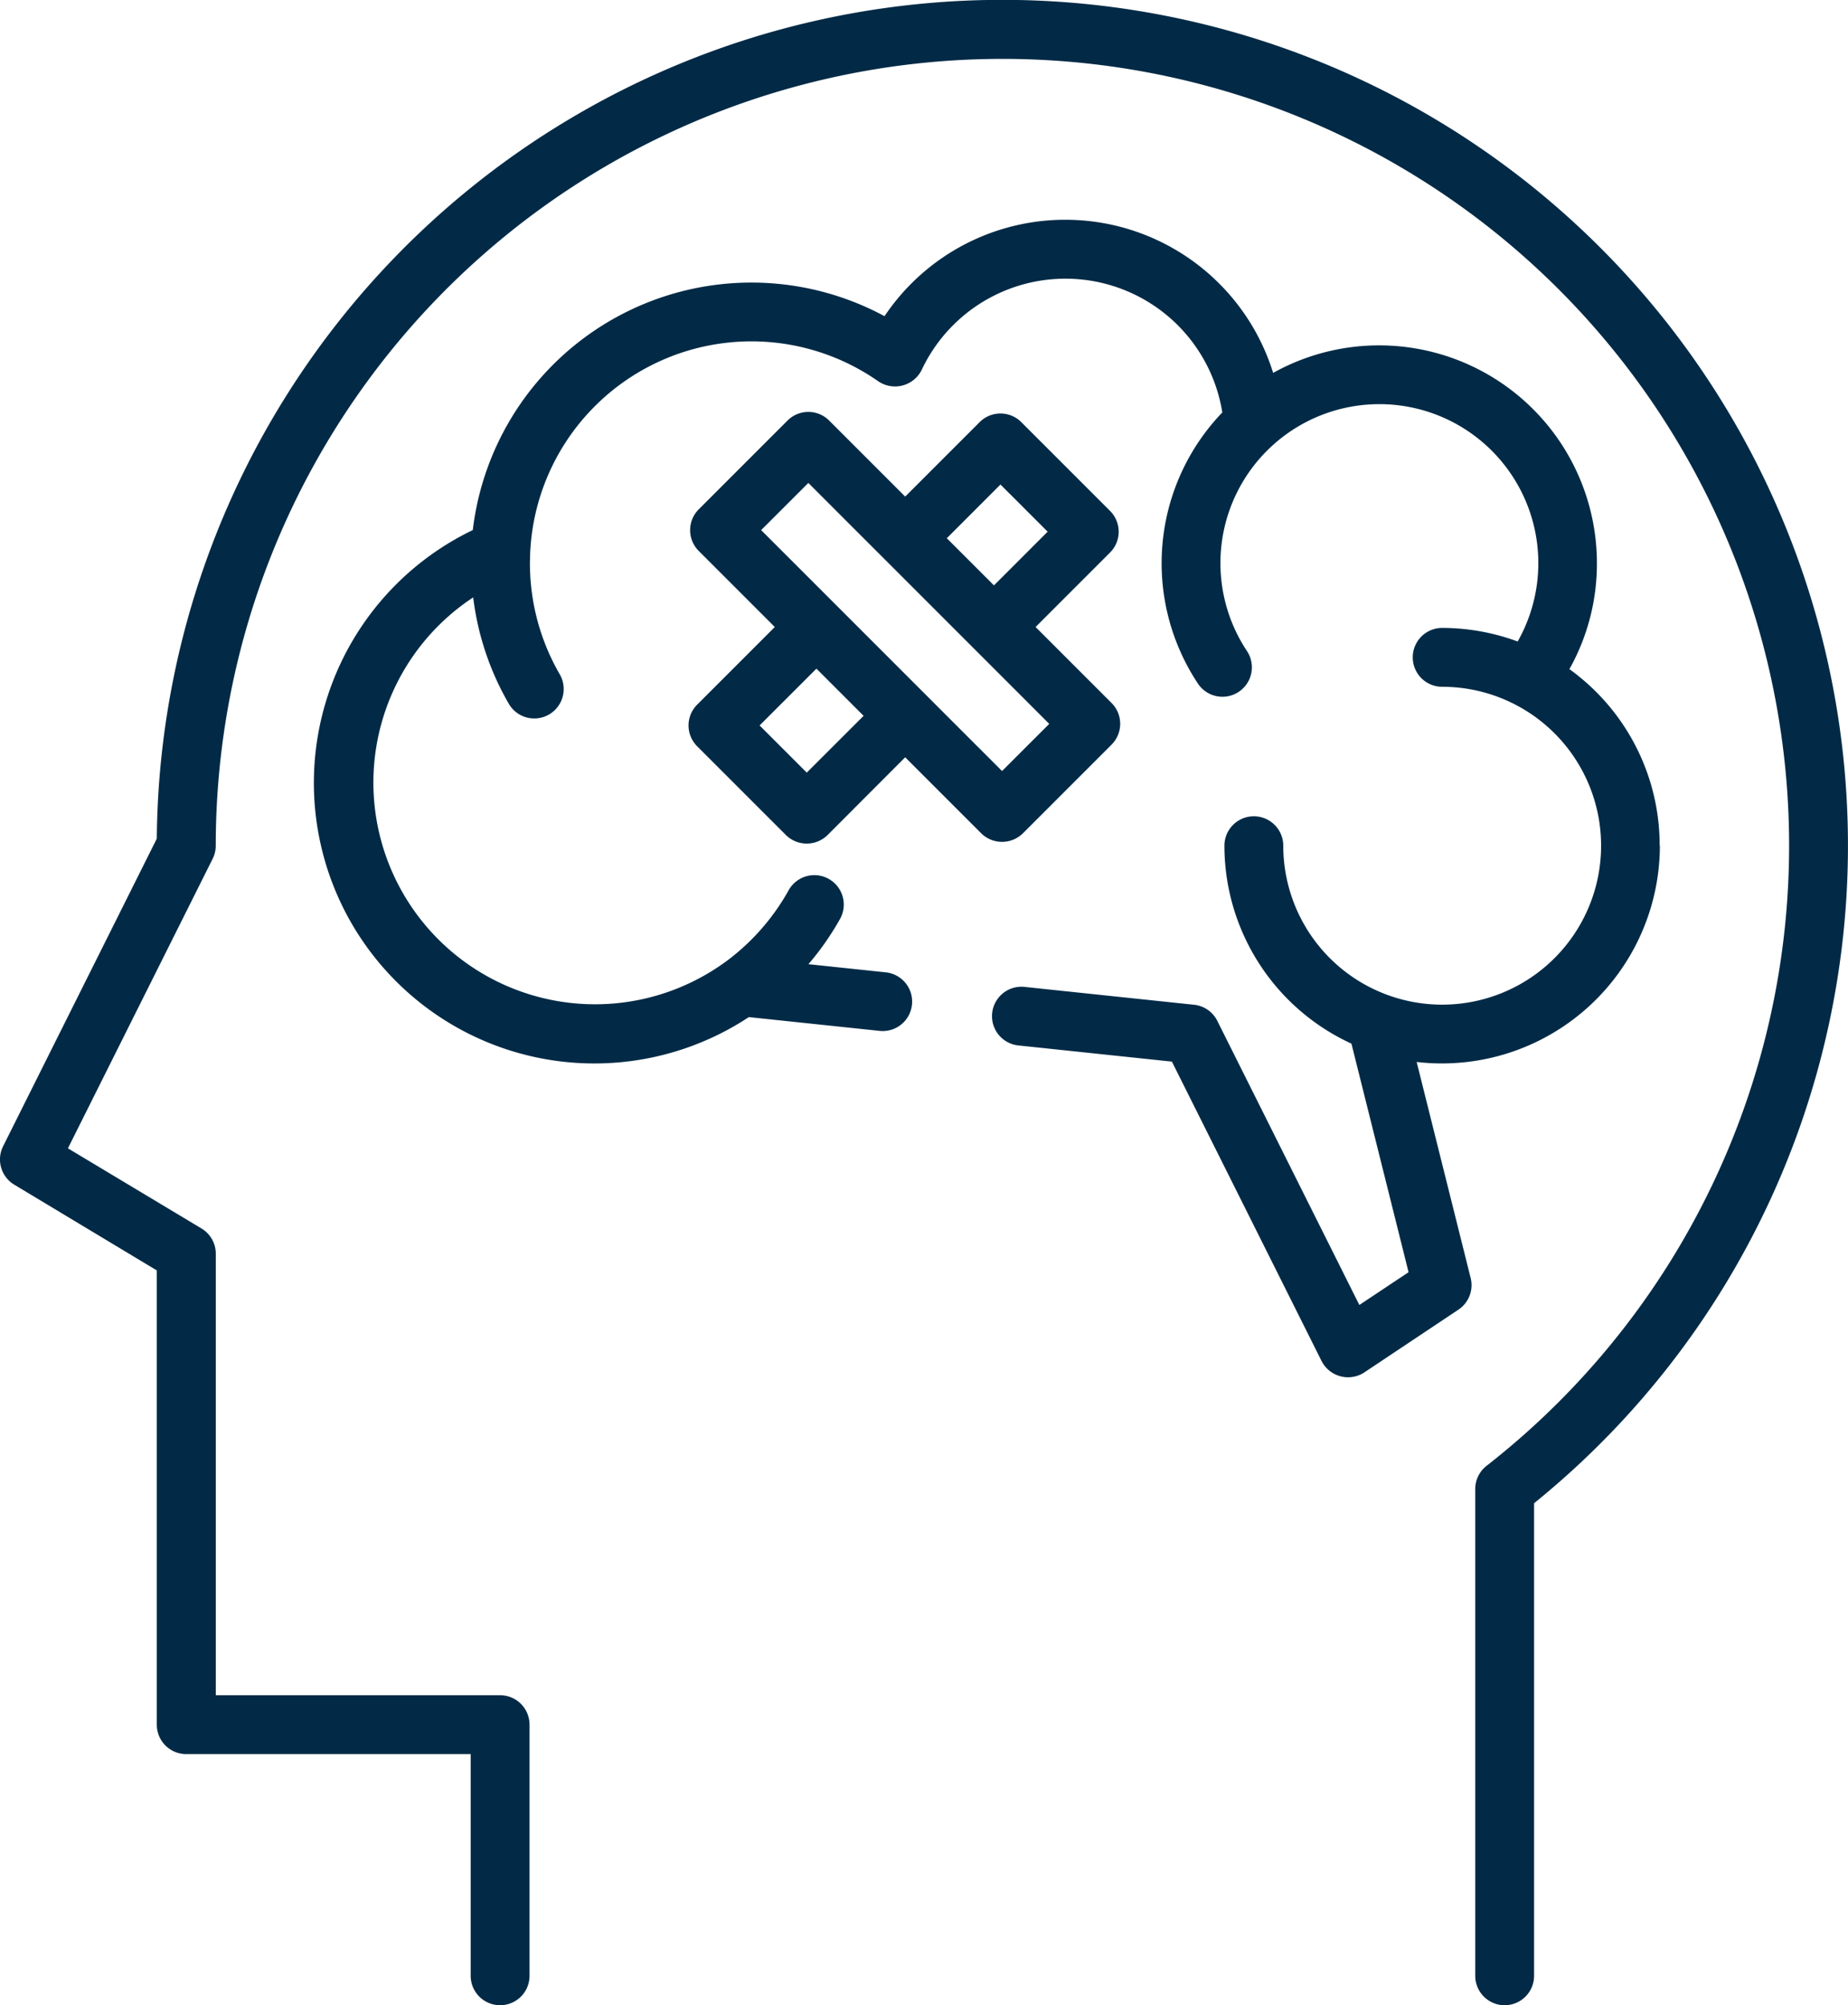
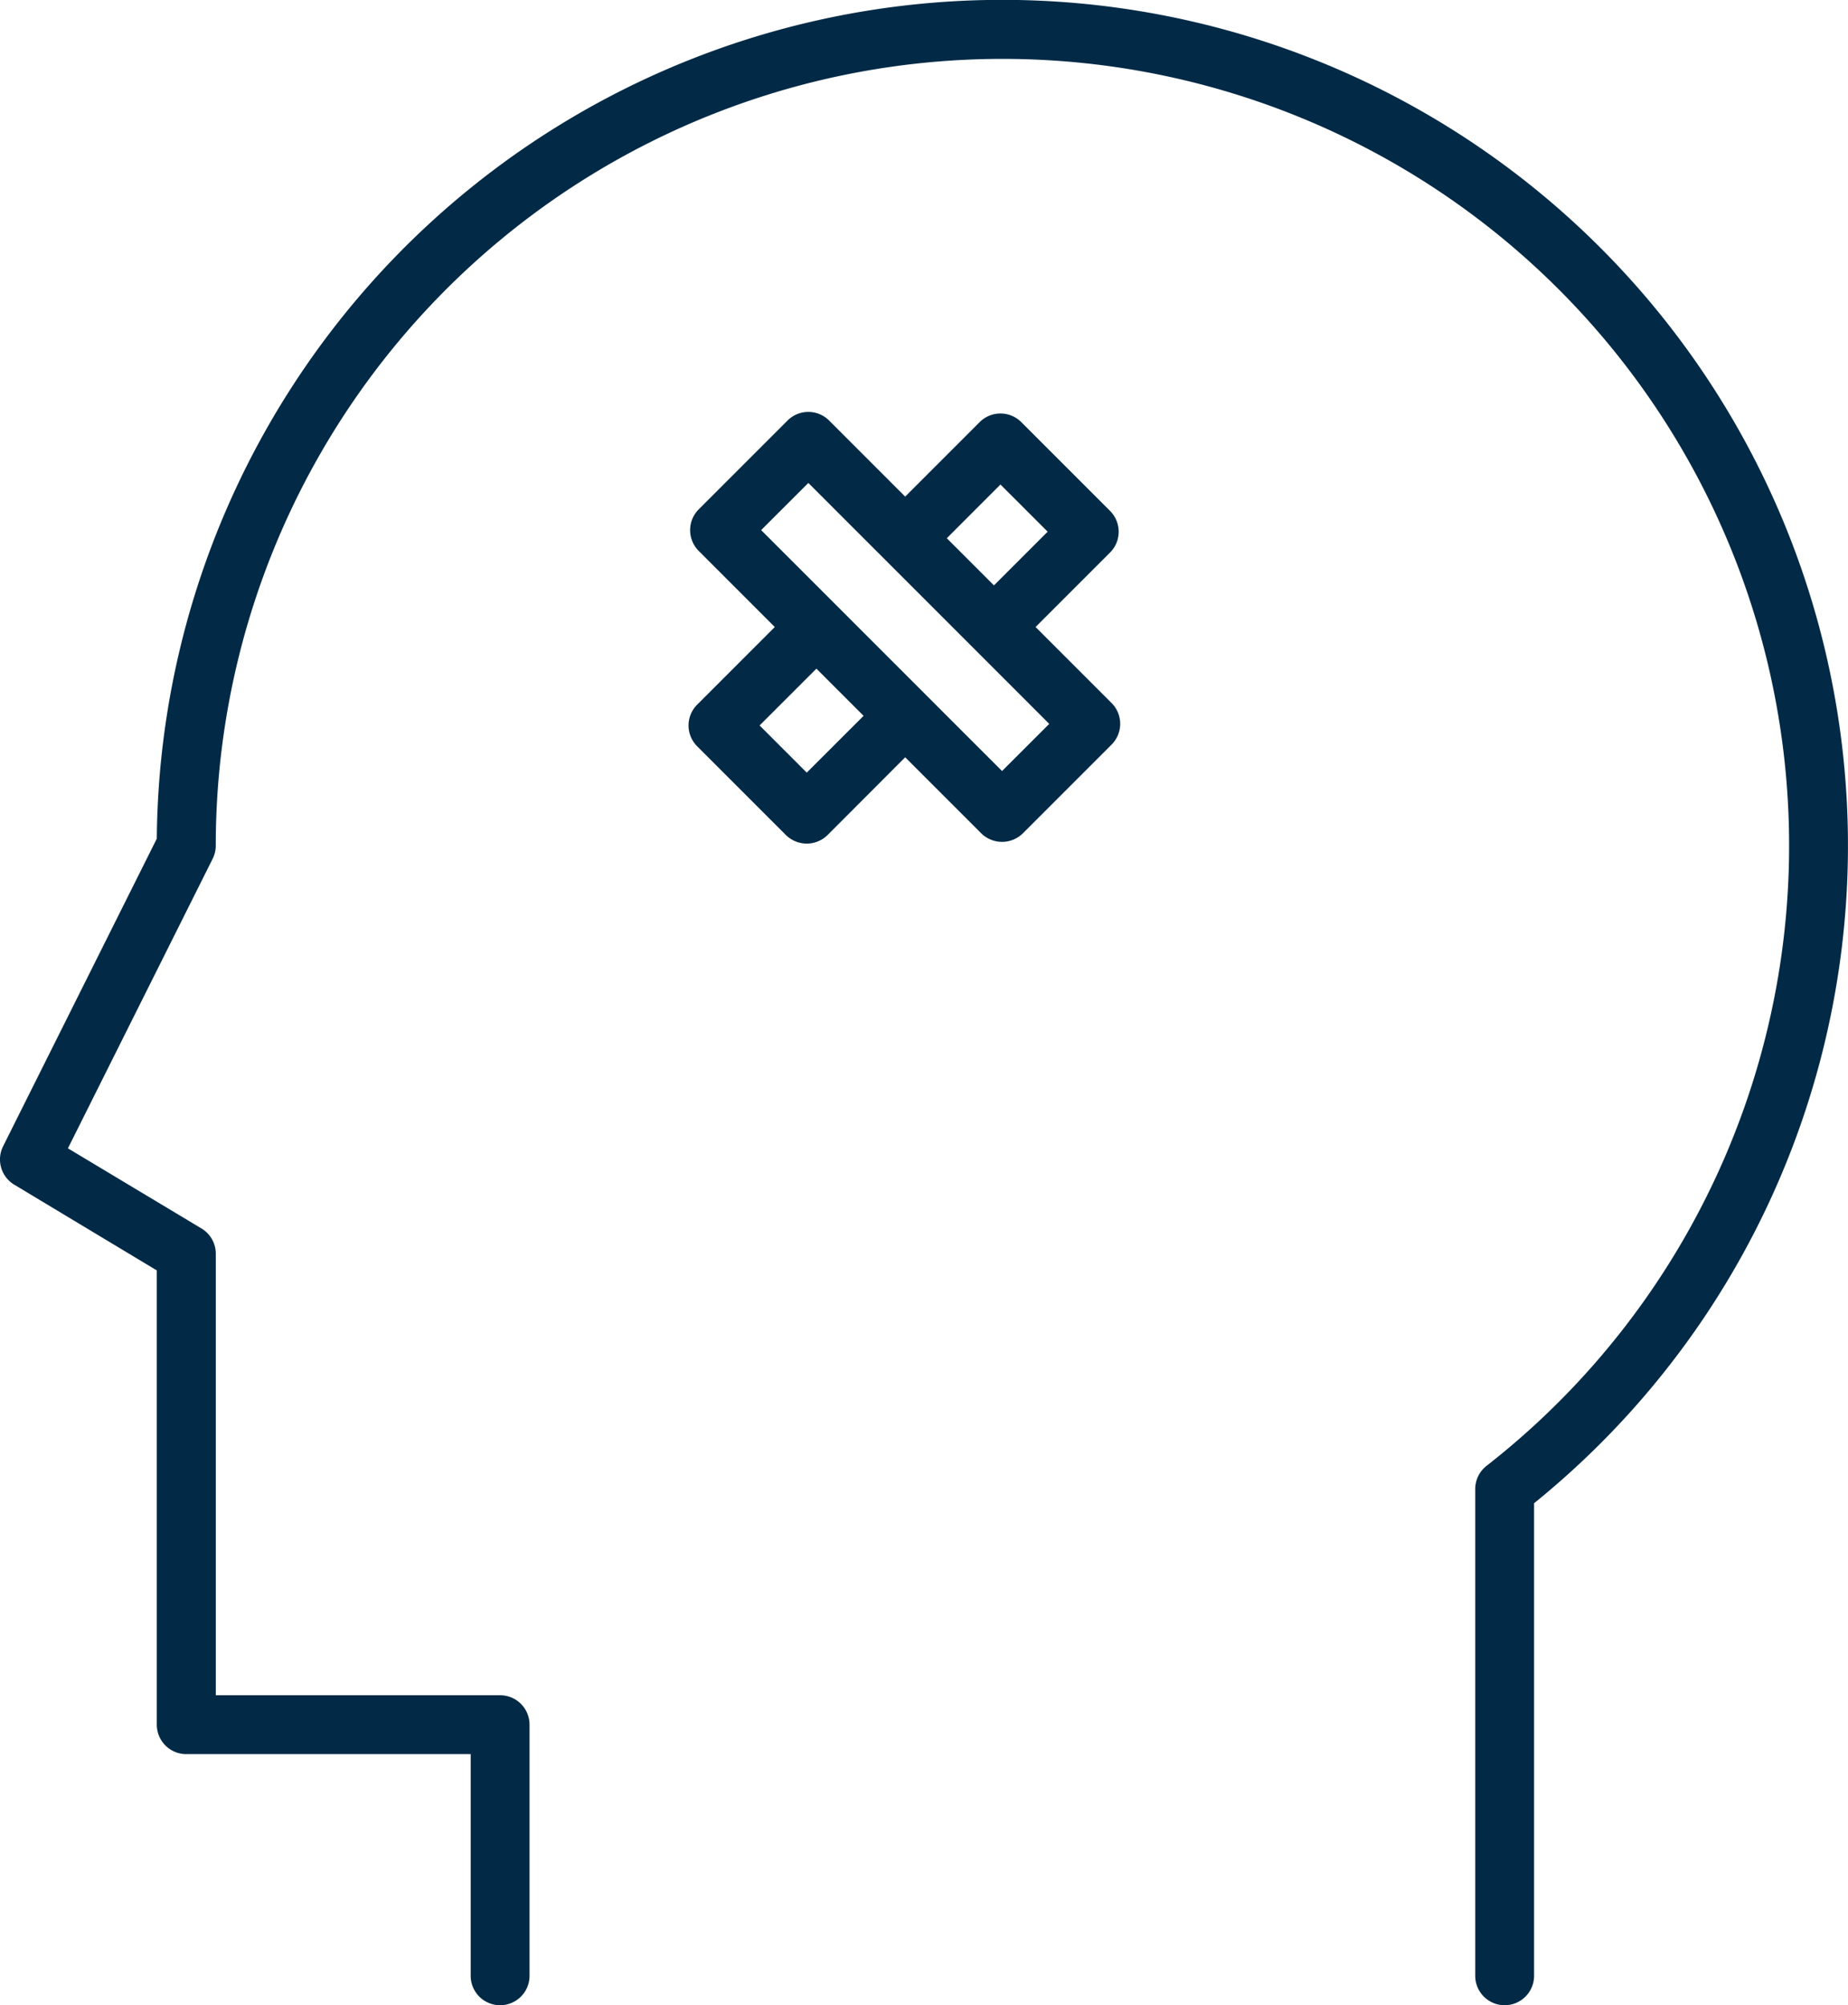
<svg xmlns="http://www.w3.org/2000/svg" width="52.564" height="57.028" viewBox="0 0 52.564 57.028">
  <g id="icon-8" transform="translate(-20.04)">
    <g id="Group_100" data-name="Group 100" transform="translate(20.04)">
      <g id="Group_99" data-name="Group 99" transform="translate(0)">
        <path id="Path_3866" data-name="Path 3866" d="M65.559,7.044A24.05,24.05,0,0,0,24.5,23.851L20.128,32.6a.837.837,0,0,0,.318,1.092L24.5,36.13V49.049a.837.837,0,0,0,.837.837h8.091v6.305a.837.837,0,1,0,1.674,0V49.049a.837.837,0,0,0-.837-.837H26.178V35.656a.837.837,0,0,0-.406-.718l-3.8-2.28,4.117-8.235a.837.837,0,0,0,.088-.374A22.376,22.376,0,1,1,62.323,41.688a.837.837,0,0,0-.322.66V56.191a.837.837,0,0,0,1.674,0V42.751A24.05,24.05,0,0,0,65.559,7.044Z" transform="translate(-20.04)" fill="#022a46" />
      </g>
    </g>
    <g id="Group_102" data-name="Group 102" transform="translate(28.968 6.25)">
      <g id="Group_101" data-name="Group 101">
-         <path id="Path_3867" data-name="Path 3867" d="M138.475,73.91a6.168,6.168,0,0,0-2.314-4.827l-.015-.013c-.075-.06-.152-.118-.23-.174l-.008-.006a6.129,6.129,0,0,0,.782-3.014,6.195,6.195,0,0,0-9.209-5.411,6.191,6.191,0,0,0-11.054-1.613,7.98,7.98,0,0,0-11.711,6.083,7.979,7.979,0,1,0,7.852,13.851l3.72.392a.837.837,0,0,0,.175-1.665l-2.2-.232a7.994,7.994,0,0,0,.9-1.289.837.837,0,1,0-1.464-.812,6.377,6.377,0,0,1-1.814,2.049l-.021.014a6.305,6.305,0,1,1-7.137-10.393,7.961,7.961,0,0,0,1.008,3.016.837.837,0,1,0,1.449-.838,6.3,6.3,0,0,1-.843-3.152c0-.058.006-.278.009-.332a6.3,6.3,0,0,1,9.9-4.84.846.846,0,0,0,1.236-.328,4.519,4.519,0,0,1,8.549,1.214,6.19,6.19,0,0,0-.693,7.712.837.837,0,1,0,1.394-.927,4.521,4.521,0,1,1,7.7-.271,6.206,6.206,0,0,0-2.147-.386.837.837,0,0,0,0,1.674,4.52,4.52,0,1,1-4.52,4.52.837.837,0,1,0-1.674,0,6.2,6.2,0,0,0,3.613,5.629l1.625,6.5-1.4.932-4.04-8.08a.837.837,0,0,0-.661-.458l-4.823-.508a.837.837,0,0,0-.175,1.665l4.367.46,4.259,8.518a.845.845,0,0,0,1.213.322l2.678-1.786a.837.837,0,0,0,.348-.9l-1.536-6.144a6.2,6.2,0,0,0,6.918-6.152Z" transform="translate(-100.196 -56.11)" fill="#022a46" />
-       </g>
+         </g>
    </g>
    <g id="Group_104" data-name="Group 104" transform="translate(39.625 11.715)">
      <g id="Group_103" data-name="Group 103" transform="translate(0)">
        <path id="Path_3868" data-name="Path 3868" d="M207.916,113.458l-2.163-2.163,2.118-2.118a.837.837,0,0,0,0-1.184l-2.525-2.525a.837.837,0,0,0-1.184,0l-2.118,2.118-2.163-2.163a.837.837,0,0,0-1.184,0l-2.525,2.525a.837.837,0,0,0,0,1.184l2.163,2.163-2.208,2.208a.837.837,0,0,0,0,1.184l2.525,2.525a.845.845,0,0,0,1.184,0L202.044,115l2.163,2.163a.845.845,0,0,0,1.184,0l2.525-2.525A.837.837,0,0,0,207.916,113.458Zm-3.162-6.215,1.342,1.341-1.527,1.527-1.341-1.341Zm-5.51,8.193-1.341-1.341,1.616-1.616,1.342,1.342Zm5.555-.045-6.852-6.852,1.342-1.341,6.852,6.852Z" transform="translate(-195.882 -105.178)" fill="#022a46" />
      </g>
    </g>
  </g>
</svg>